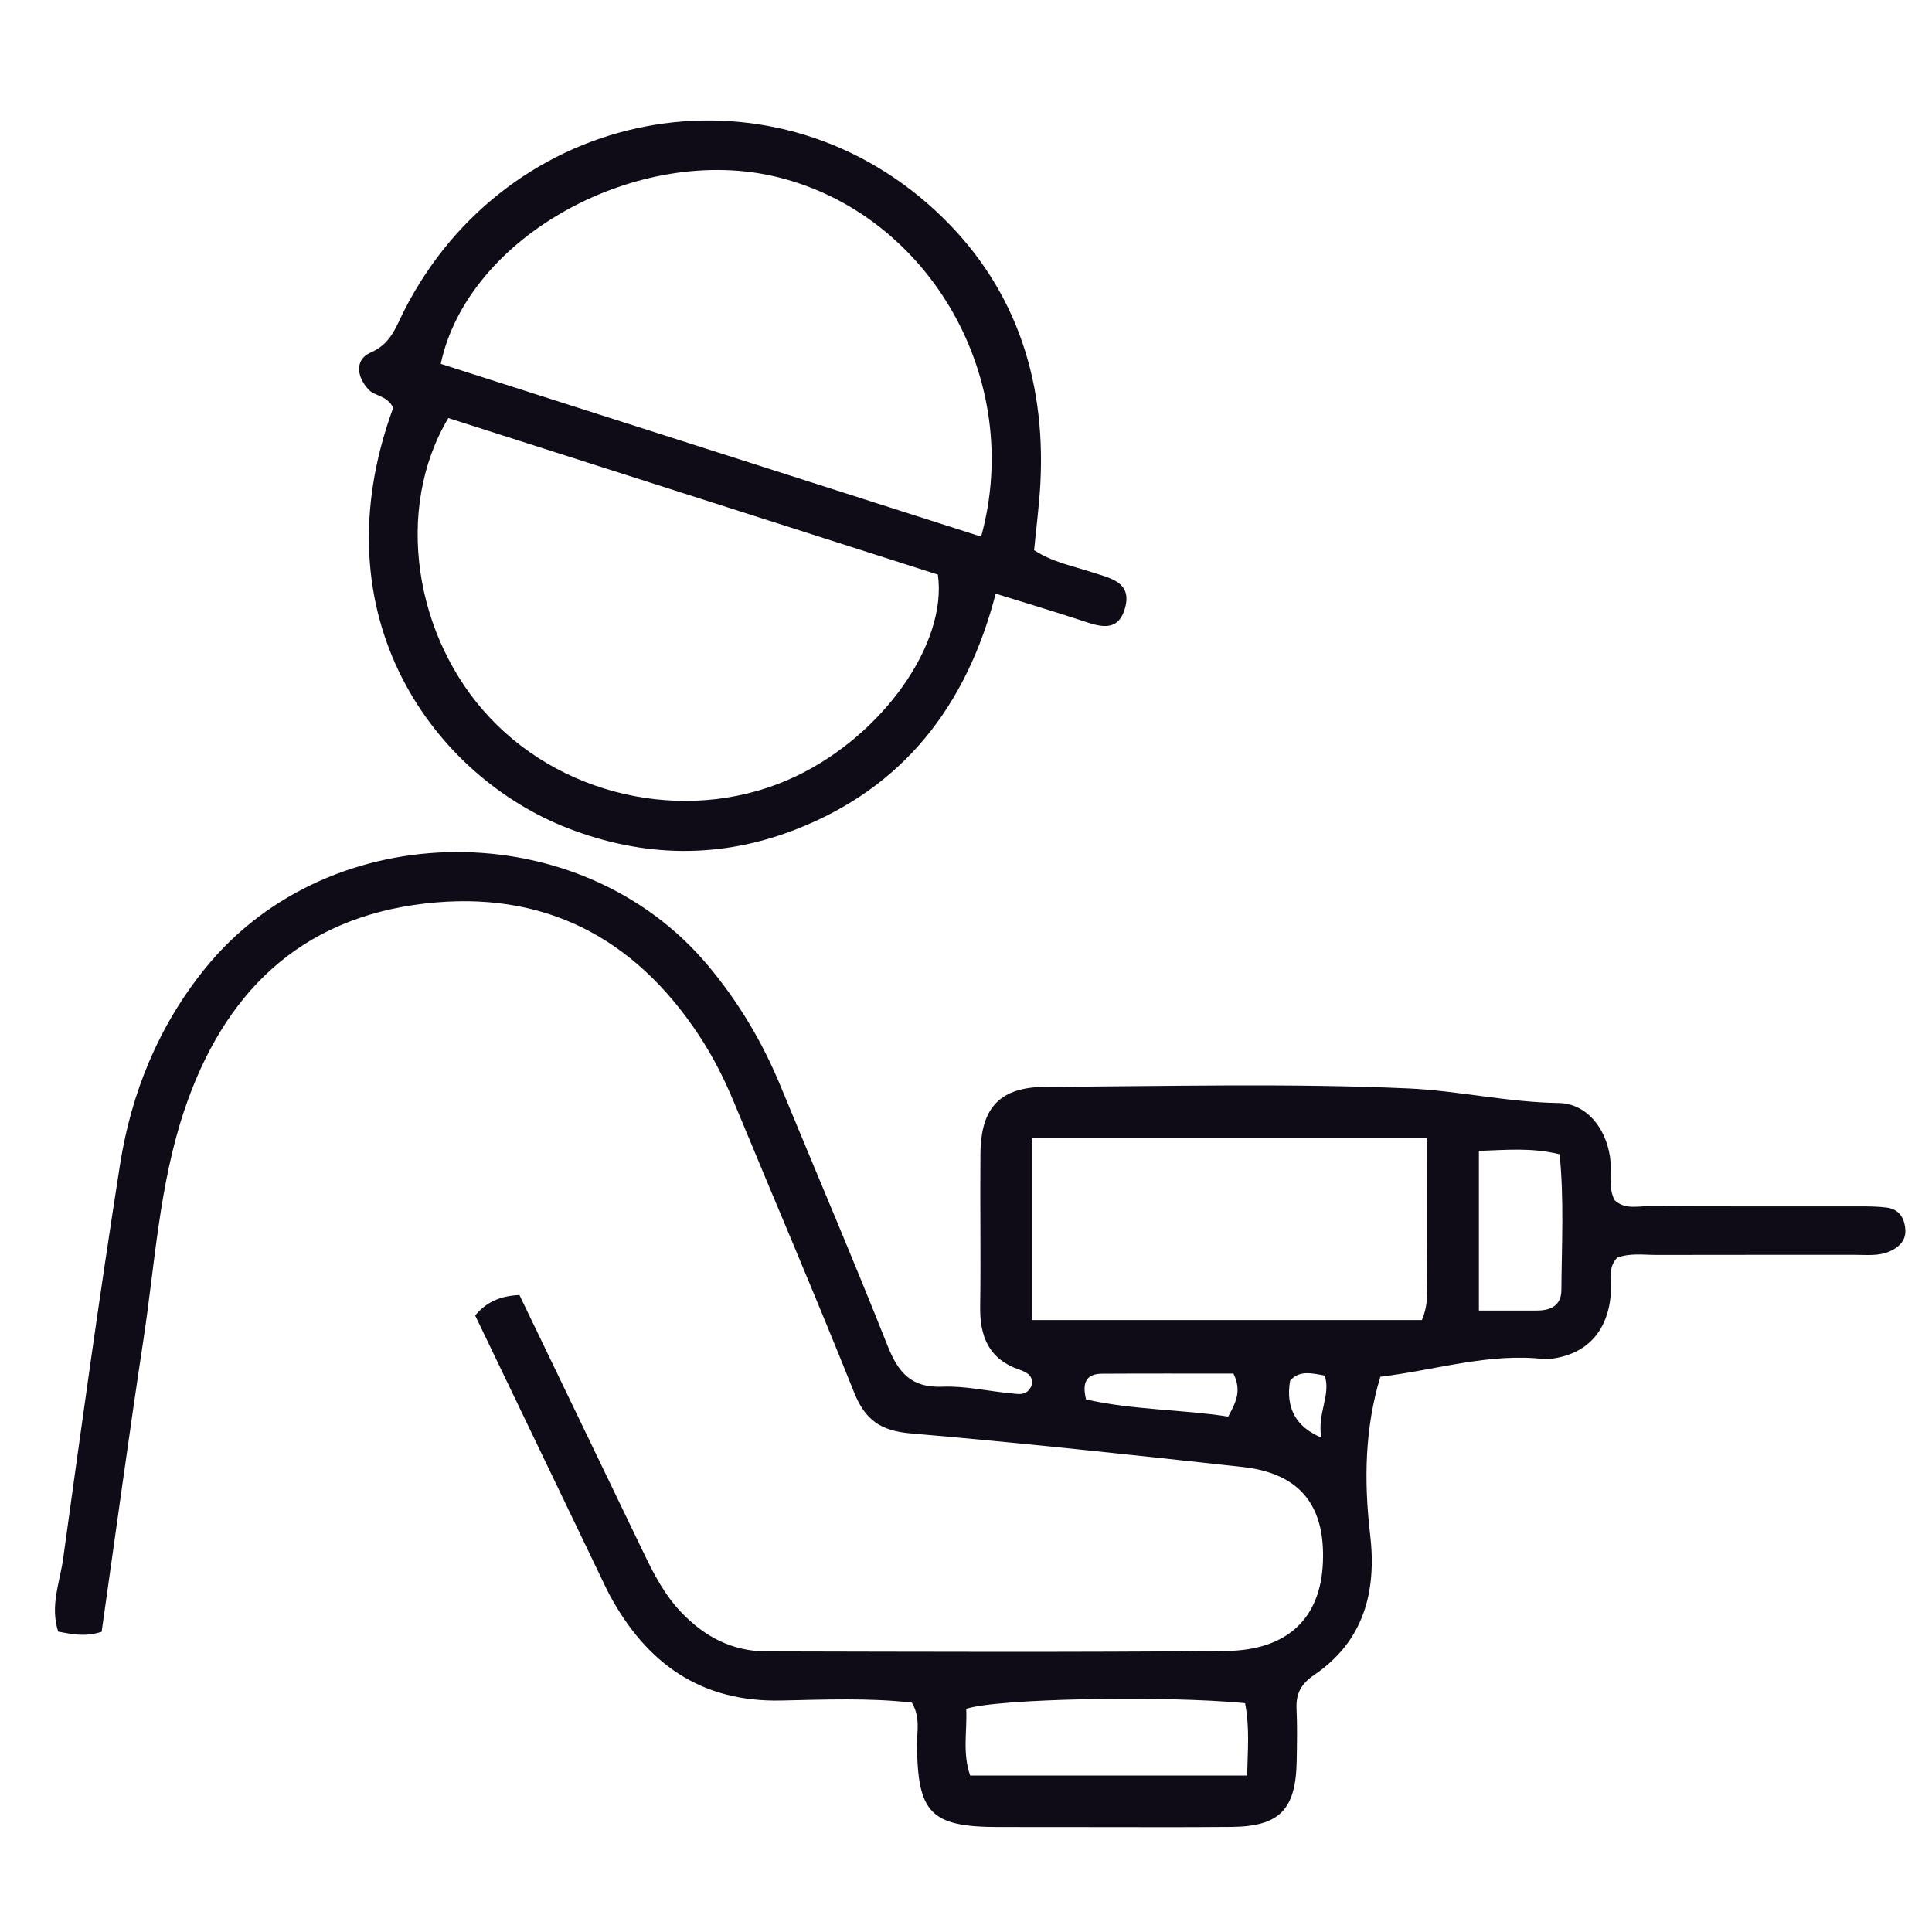
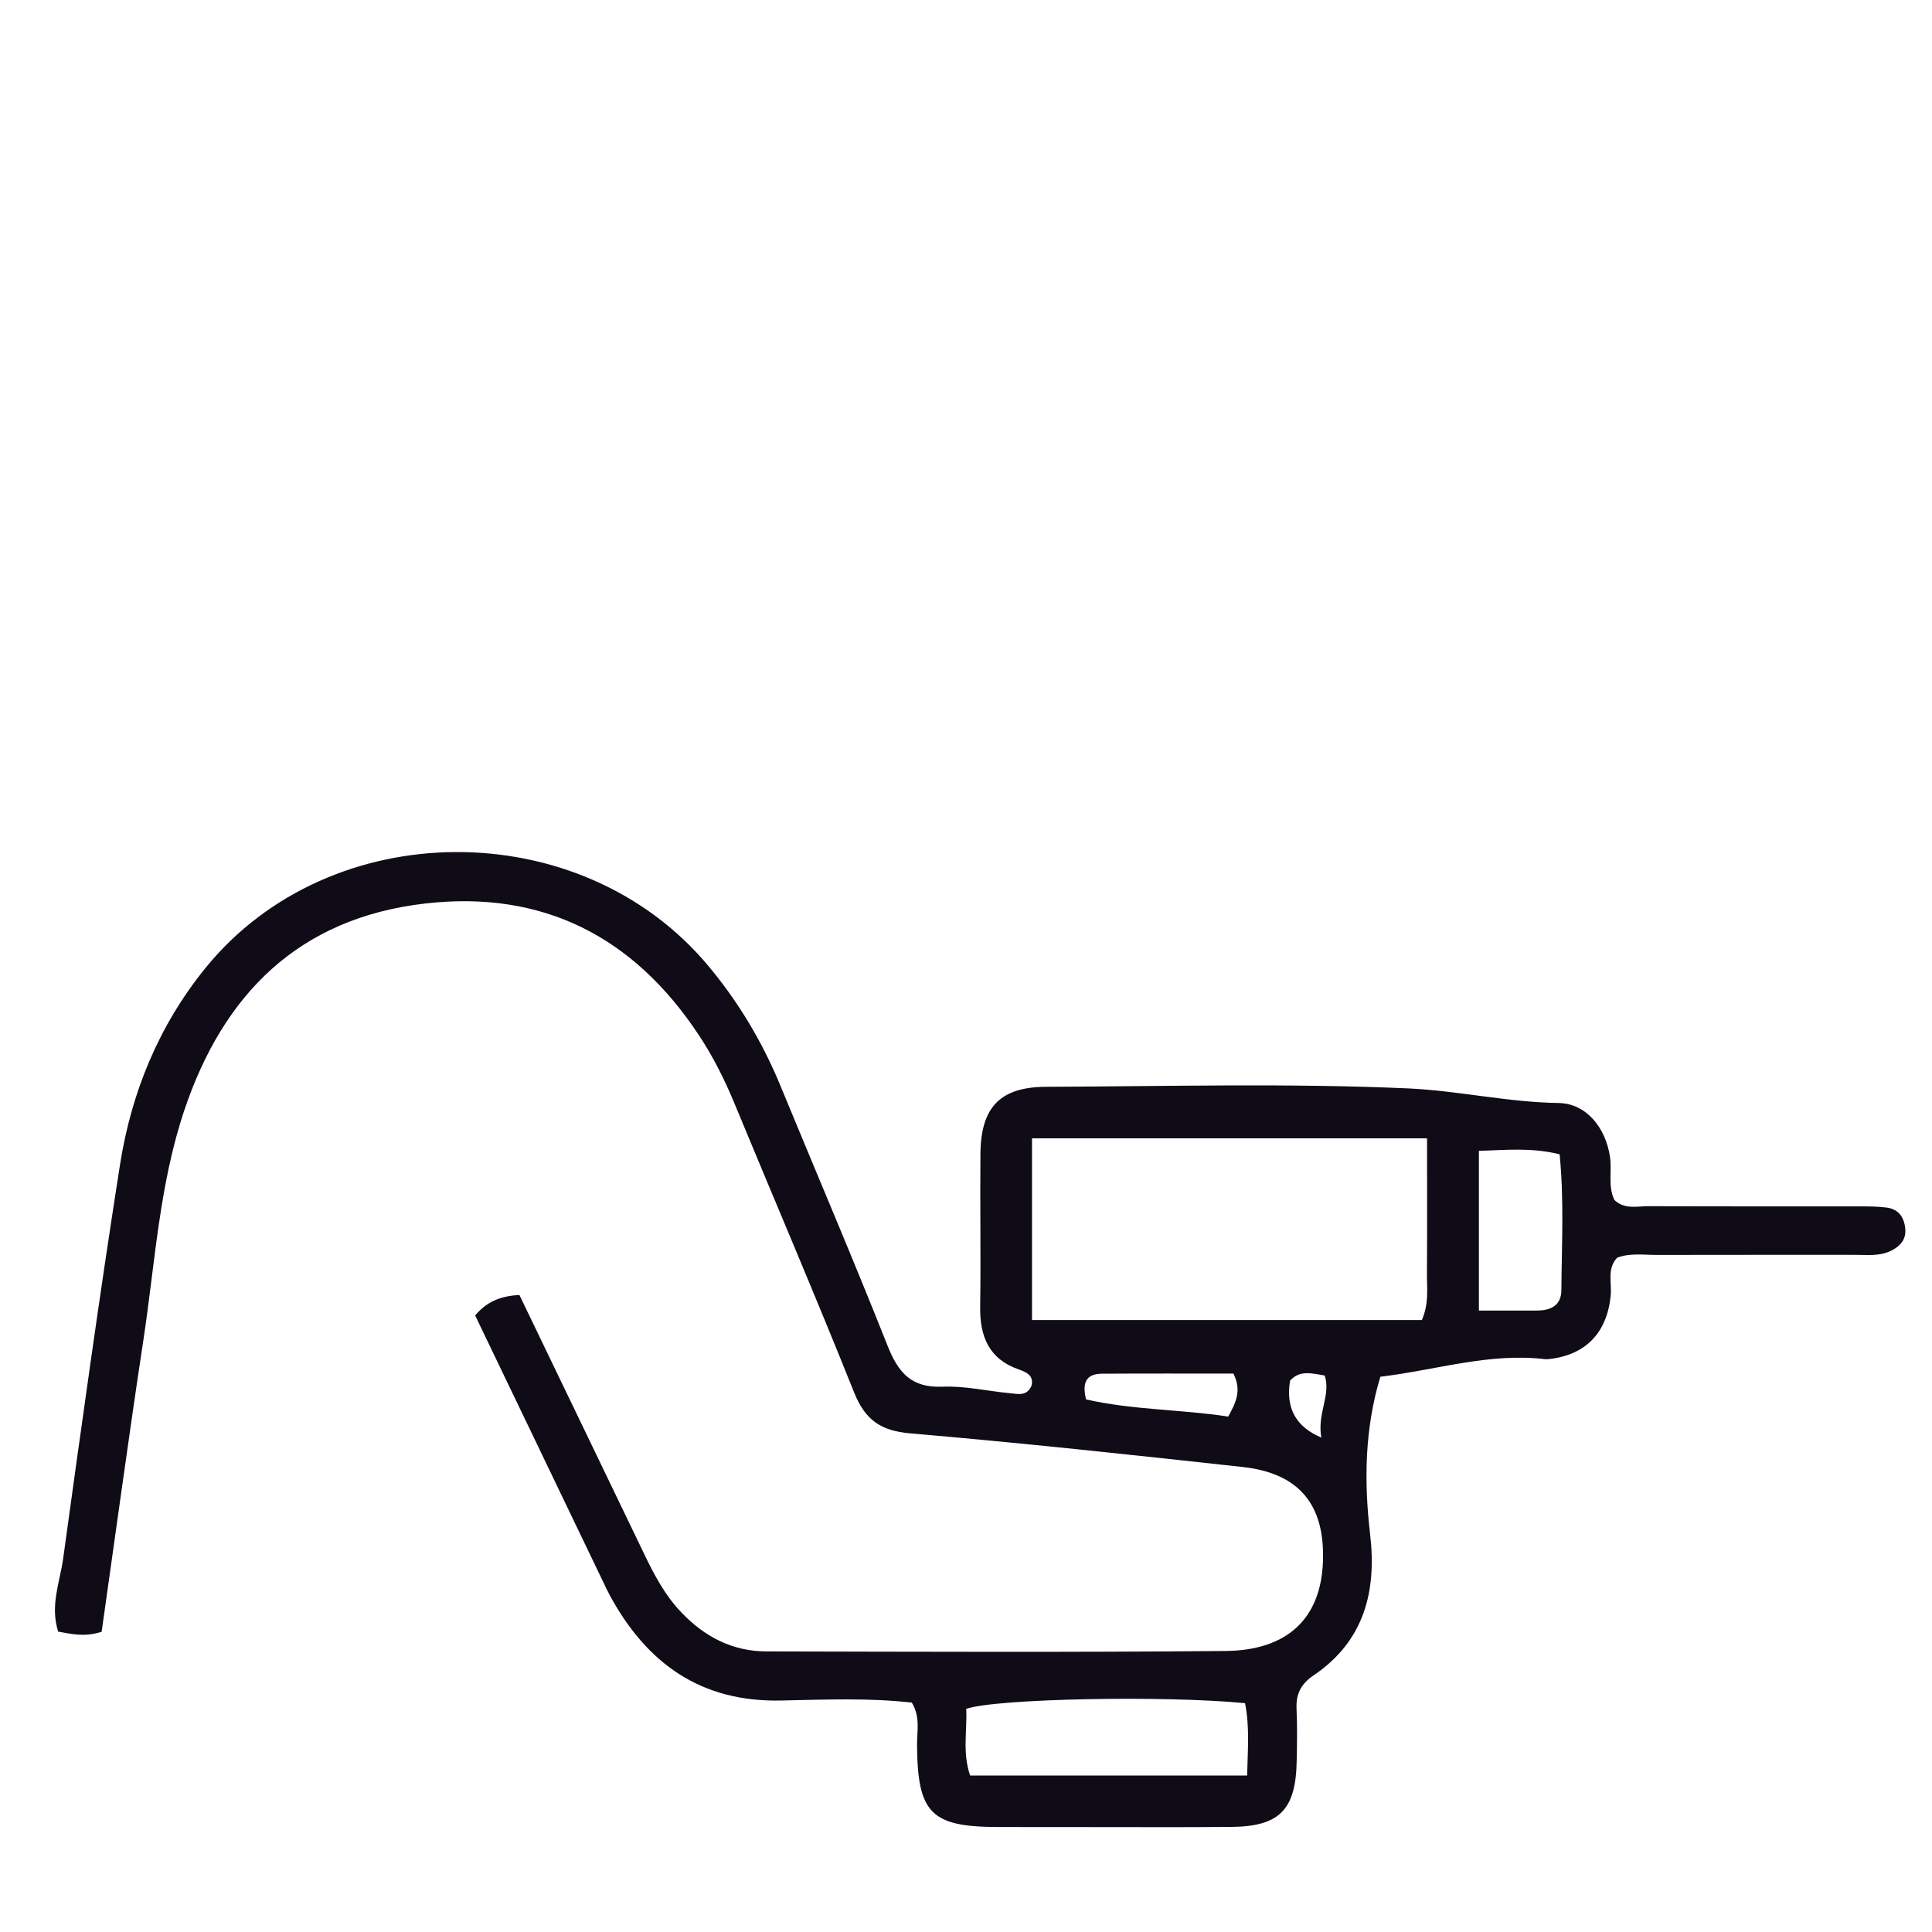
<svg xmlns="http://www.w3.org/2000/svg" id="Working_Icons" data-name="Working Icons" viewBox="0 0 360 360">
  <defs>
    <style>
      .cls-1 {
        fill: #0f0b17;
        stroke-width: 0px;
      }
    </style>
  </defs>
  <path class="cls-1" d="M351.52,225.01c-1.73-.22-3.49-.22-5.24-.22-13-.01-26,.03-39-.04-2.16-.01-4.53.68-6.45-1.14-1.27-2.59-.43-5.4-.84-8.09-.81-5.4-4.4-9.91-9.57-9.99-9.47-.14-18.74-2.3-28.02-2.72-22.46-1-44.99-.38-67.49-.3-8.53.04-12.13,3.77-12.22,12.45-.09,9.5.09,19-.05,28.5-.08,5.57,1.62,9.8,7.24,11.73,1.5.52,2.79,1.21,2.32,3.04-.9,2.01-2.55,1.5-3.96,1.38-4.23-.39-8.47-1.4-12.66-1.22-5.81.24-8.22-2.67-10.19-7.62-6.44-16.24-13.31-32.31-19.97-48.46-3.36-8.15-7.82-15.63-13.48-22.38-23.74-28.38-70.42-28.2-93.66.45-8.7,10.72-13.82,23.21-15.93,36.72-3.83,24.41-7.21,48.9-10.59,73.38-.6,4.33-2.47,8.67-.92,13.55,2.45.42,4.8,1.07,8.1.03,2.61-18.34,5.05-36.38,7.78-54.37,2.17-14.3,2.96-28.86,7.59-42.7,7.28-21.77,21.39-35.92,44.89-38.63,21.99-2.54,38.93,6.21,51.04,24.55,2.62,3.96,4.75,8.19,6.57,12.59,7.45,18,15.12,35.9,22.35,53.98,2.05,5.11,4.95,7.14,10.48,7.61,20.65,1.77,41.27,4,61.88,6.26,10.6,1.16,15.41,7.07,14.99,17.71-.4,10.44-6.54,16.48-18.18,16.58-28.5.26-57,.14-85.5.08-6.33-.01-11.53-2.71-15.88-7.28-3-3.13-4.97-6.85-6.82-10.68-7.78-16.18-15.58-32.35-23.34-48.45-3.61.16-6.17,1.32-8.25,3.81,7.97,16.59,15.86,33.02,23.76,49.45.43.9.85,1.8,1.32,2.68,6.87,12.67,16.92,19.94,31.92,19.62,8.17-.17,16.4-.52,24.37.39,1.6,2.7.96,5.24.97,7.68.06,12.92,2.52,15.48,15.14,15.5,5,.01,10,.01,15,.01,9.5-.01,19,.06,28.5-.03,8.92-.1,11.95-3.23,12.1-12.3.06-3.25.12-6.51-.03-9.75-.12-2.77.86-4.62,3.21-6.21,9.38-6.35,11.76-15.63,10.5-26.27-1.17-9.96-.99-19.8,1.91-29.35,10.55-1.28,20.39-4.52,30.72-3.27.24.03.5,0,.75-.03,6.78-.77,10.71-4.85,11.44-11.7.26-2.41-.75-5.05,1.2-7.18,2.43-.92,4.96-.51,7.43-.52,12.25-.04,24.5,0,36.76-.02,2.23-.01,4.53.3,6.65-.66,1.68-.76,2.99-2,2.87-4-.13-2.17-1.15-3.86-3.51-4.15ZM232.39,330.84h-51.62c-1.48-4.28-.52-8.44-.73-12.42,5.52-1.92,36.98-2.52,51.96-1.06.89,4.57.48,8.74.39,13.48ZM228.86,263.96c-8.73-1.35-17.67-1.2-26.49-3.2-.74-3.04-.06-4.77,2.97-4.79,8.18-.05,16.37-.02,24.49-.02,1.56,3.16.51,5.3-.97,8.01ZM246.21,267.87q-7.11-2.98-5.82-10.6c1.7-1.95,3.88-1.43,6.46-.95,1.18,3.71-1.45,7.01-.64,11.55ZM264.95,245.97h-72.65v-33.86h73.61c0,8.77.04,16.98-.02,25.19-.02,2.71.42,5.48-.94,8.67ZM290.94,240.37c-.01,2.87-1.93,3.81-4.49,3.83-3.44.02-6.88,0-10.88,0v-29.75c5.08-.16,9.71-.66,15.04.63.85,8.46.39,16.88.33,25.29Z" />
-   <path class="cls-1" d="M203.41,106.61c-3.51-1.16-7.22-1.82-10.72-4.09.41-4.29.97-8.47,1.18-12.67.98-19.79-5.03-37.19-19.64-50.67-31.09-28.66-79.64-19.27-98.95,18.76-1.53,3.02-2.44,6.13-6.24,7.77-2.98,1.29-2.6,4.54-.32,6.92,1.17,1.23,3.39,1.02,4.55,3.35-14.39,39.24,7.9,68.8,32.58,78.36,14.08,5.45,28.31,5.73,42.42.22,20.09-7.83,31.86-23.07,37.26-43.94,5.64,1.75,10.62,3.24,15.56,4.86,3.41,1.12,7.21,2.73,8.56-2.24,1.33-4.88-2.97-5.55-6.24-6.63ZM148.41,144.6c-18.97,9.08-42.65,4.48-57.09-10.82-14.11-14.95-17.92-38.89-7.78-55.88,30.73,9.82,61.04,19.52,91.22,29.17,1.79,12.86-10.24,29.81-26.35,37.53ZM182.82,99.99c-33.61-10.75-67.19-21.48-100.69-32.19,5.07-23.92,37.03-41.23,62.91-34.76,28.18,7.03,45.86,37.66,37.78,66.95Z" />
</svg>